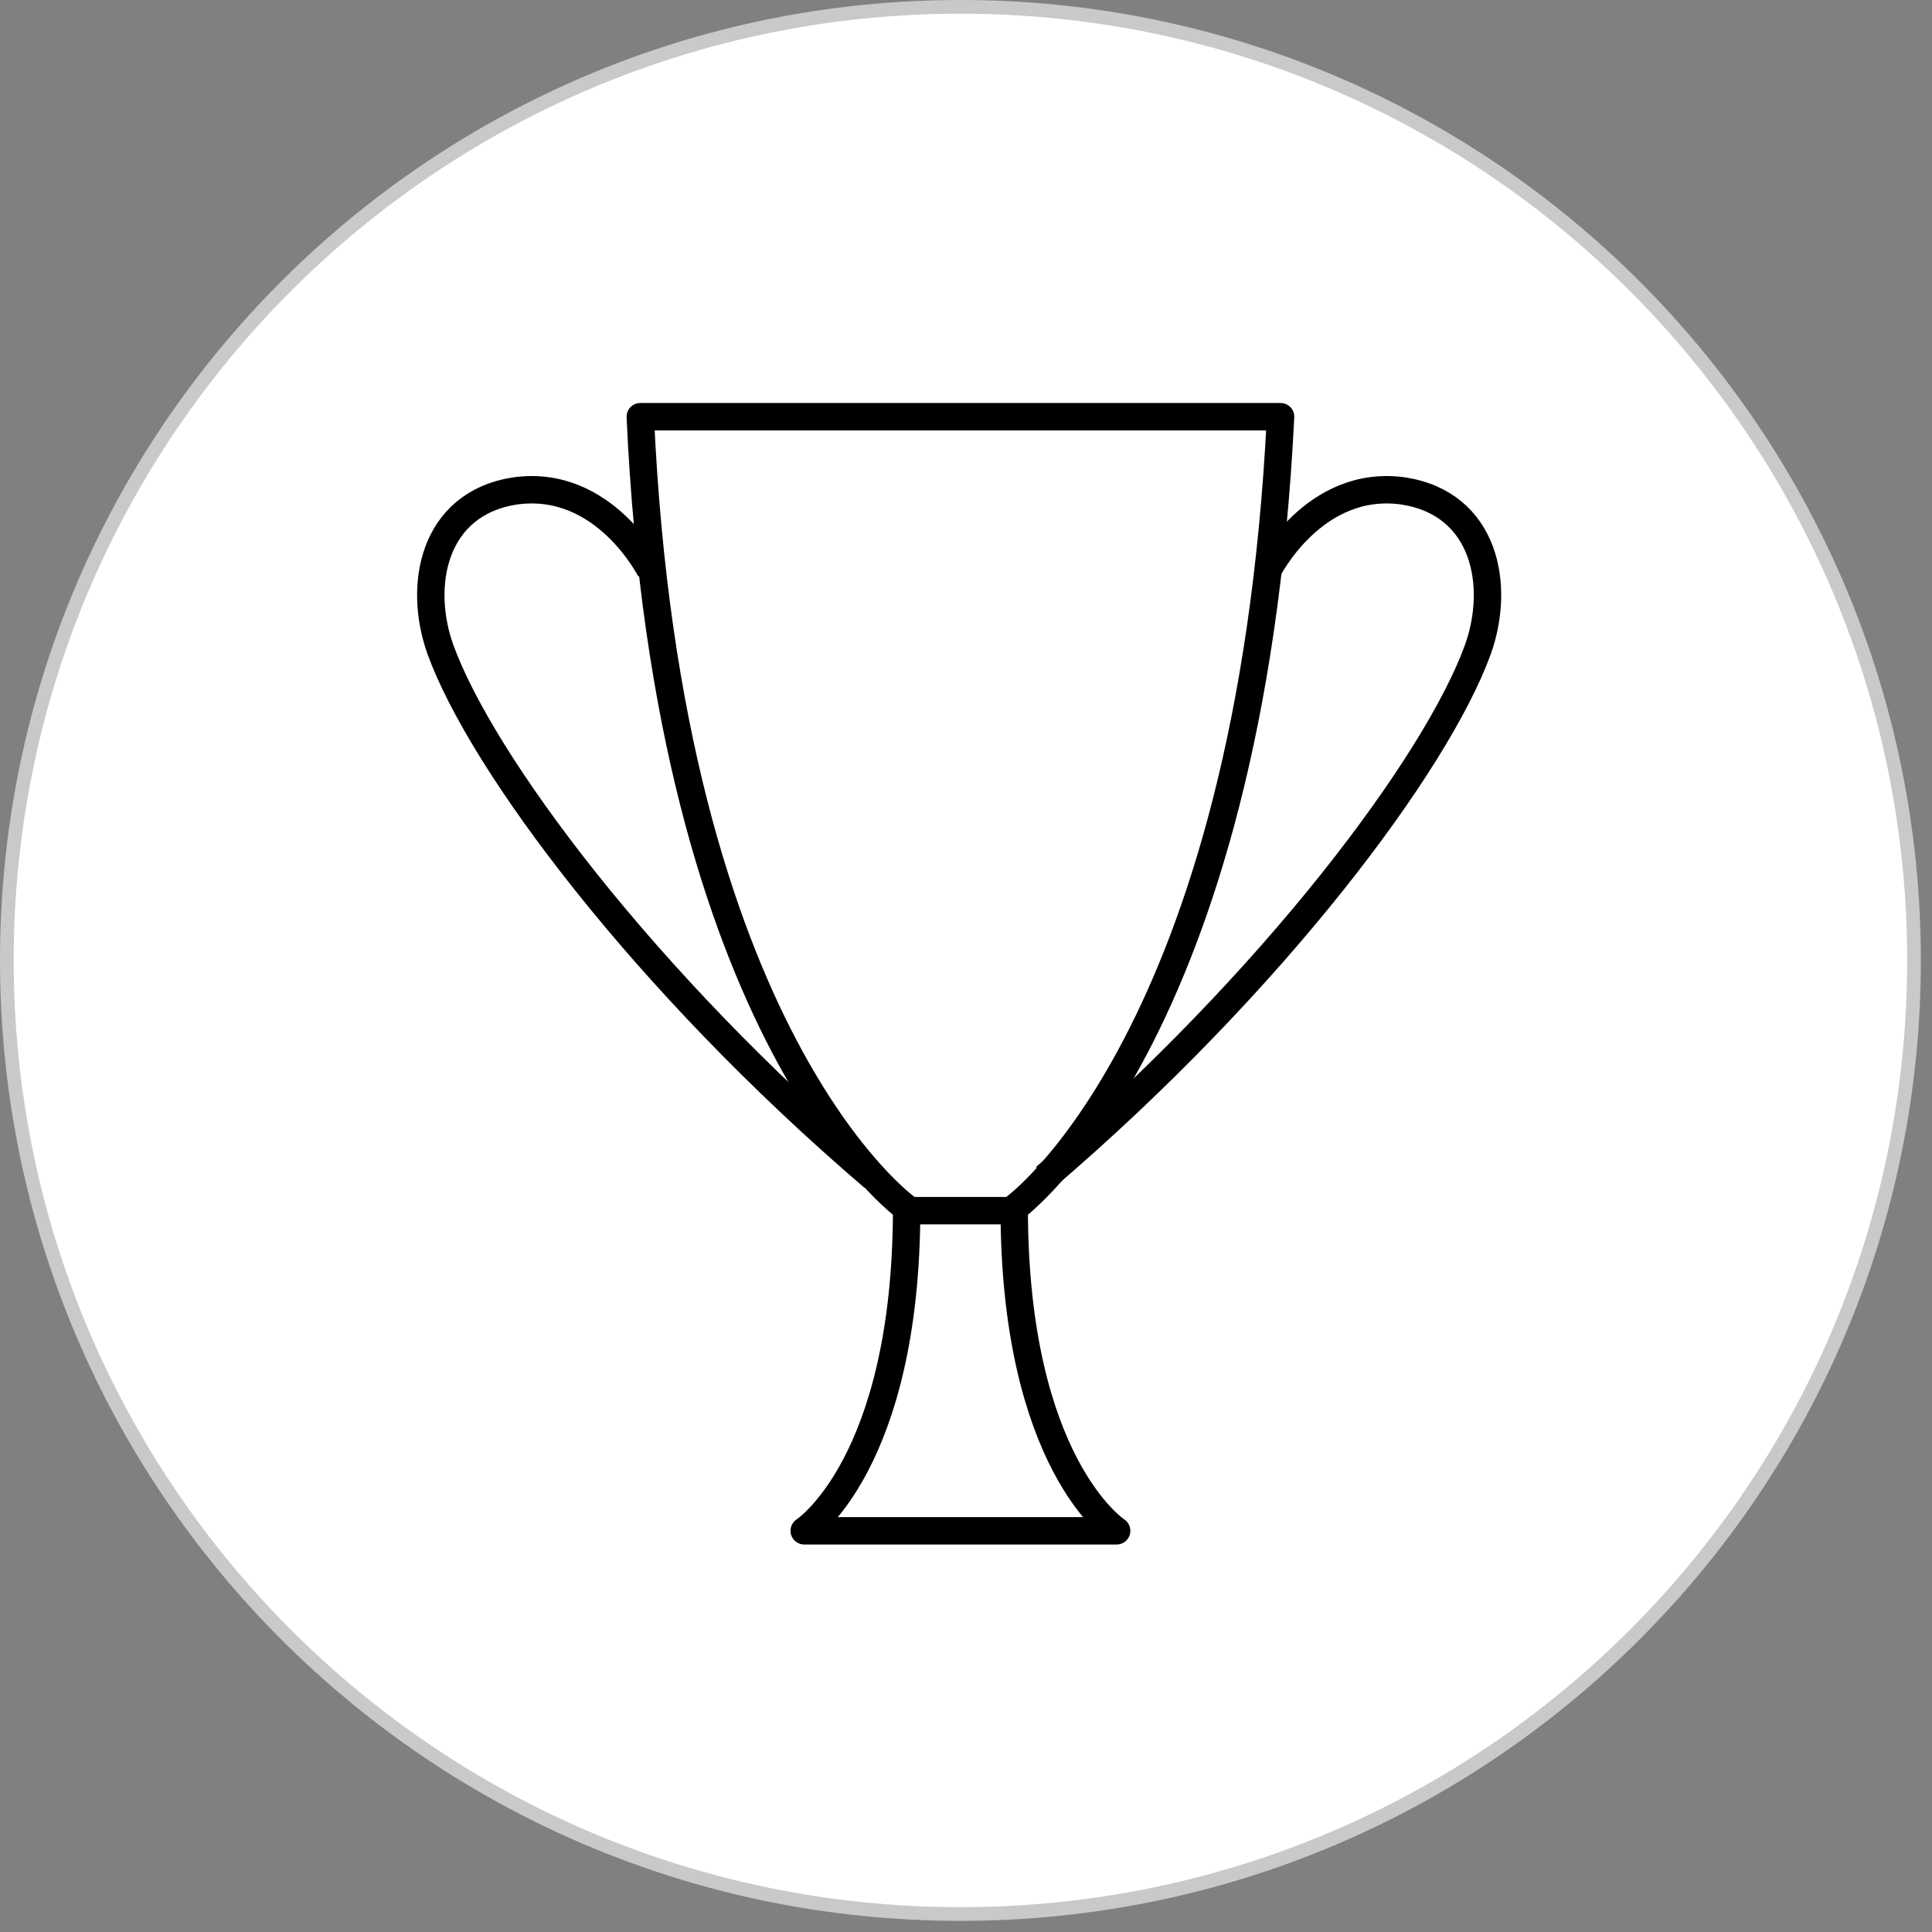
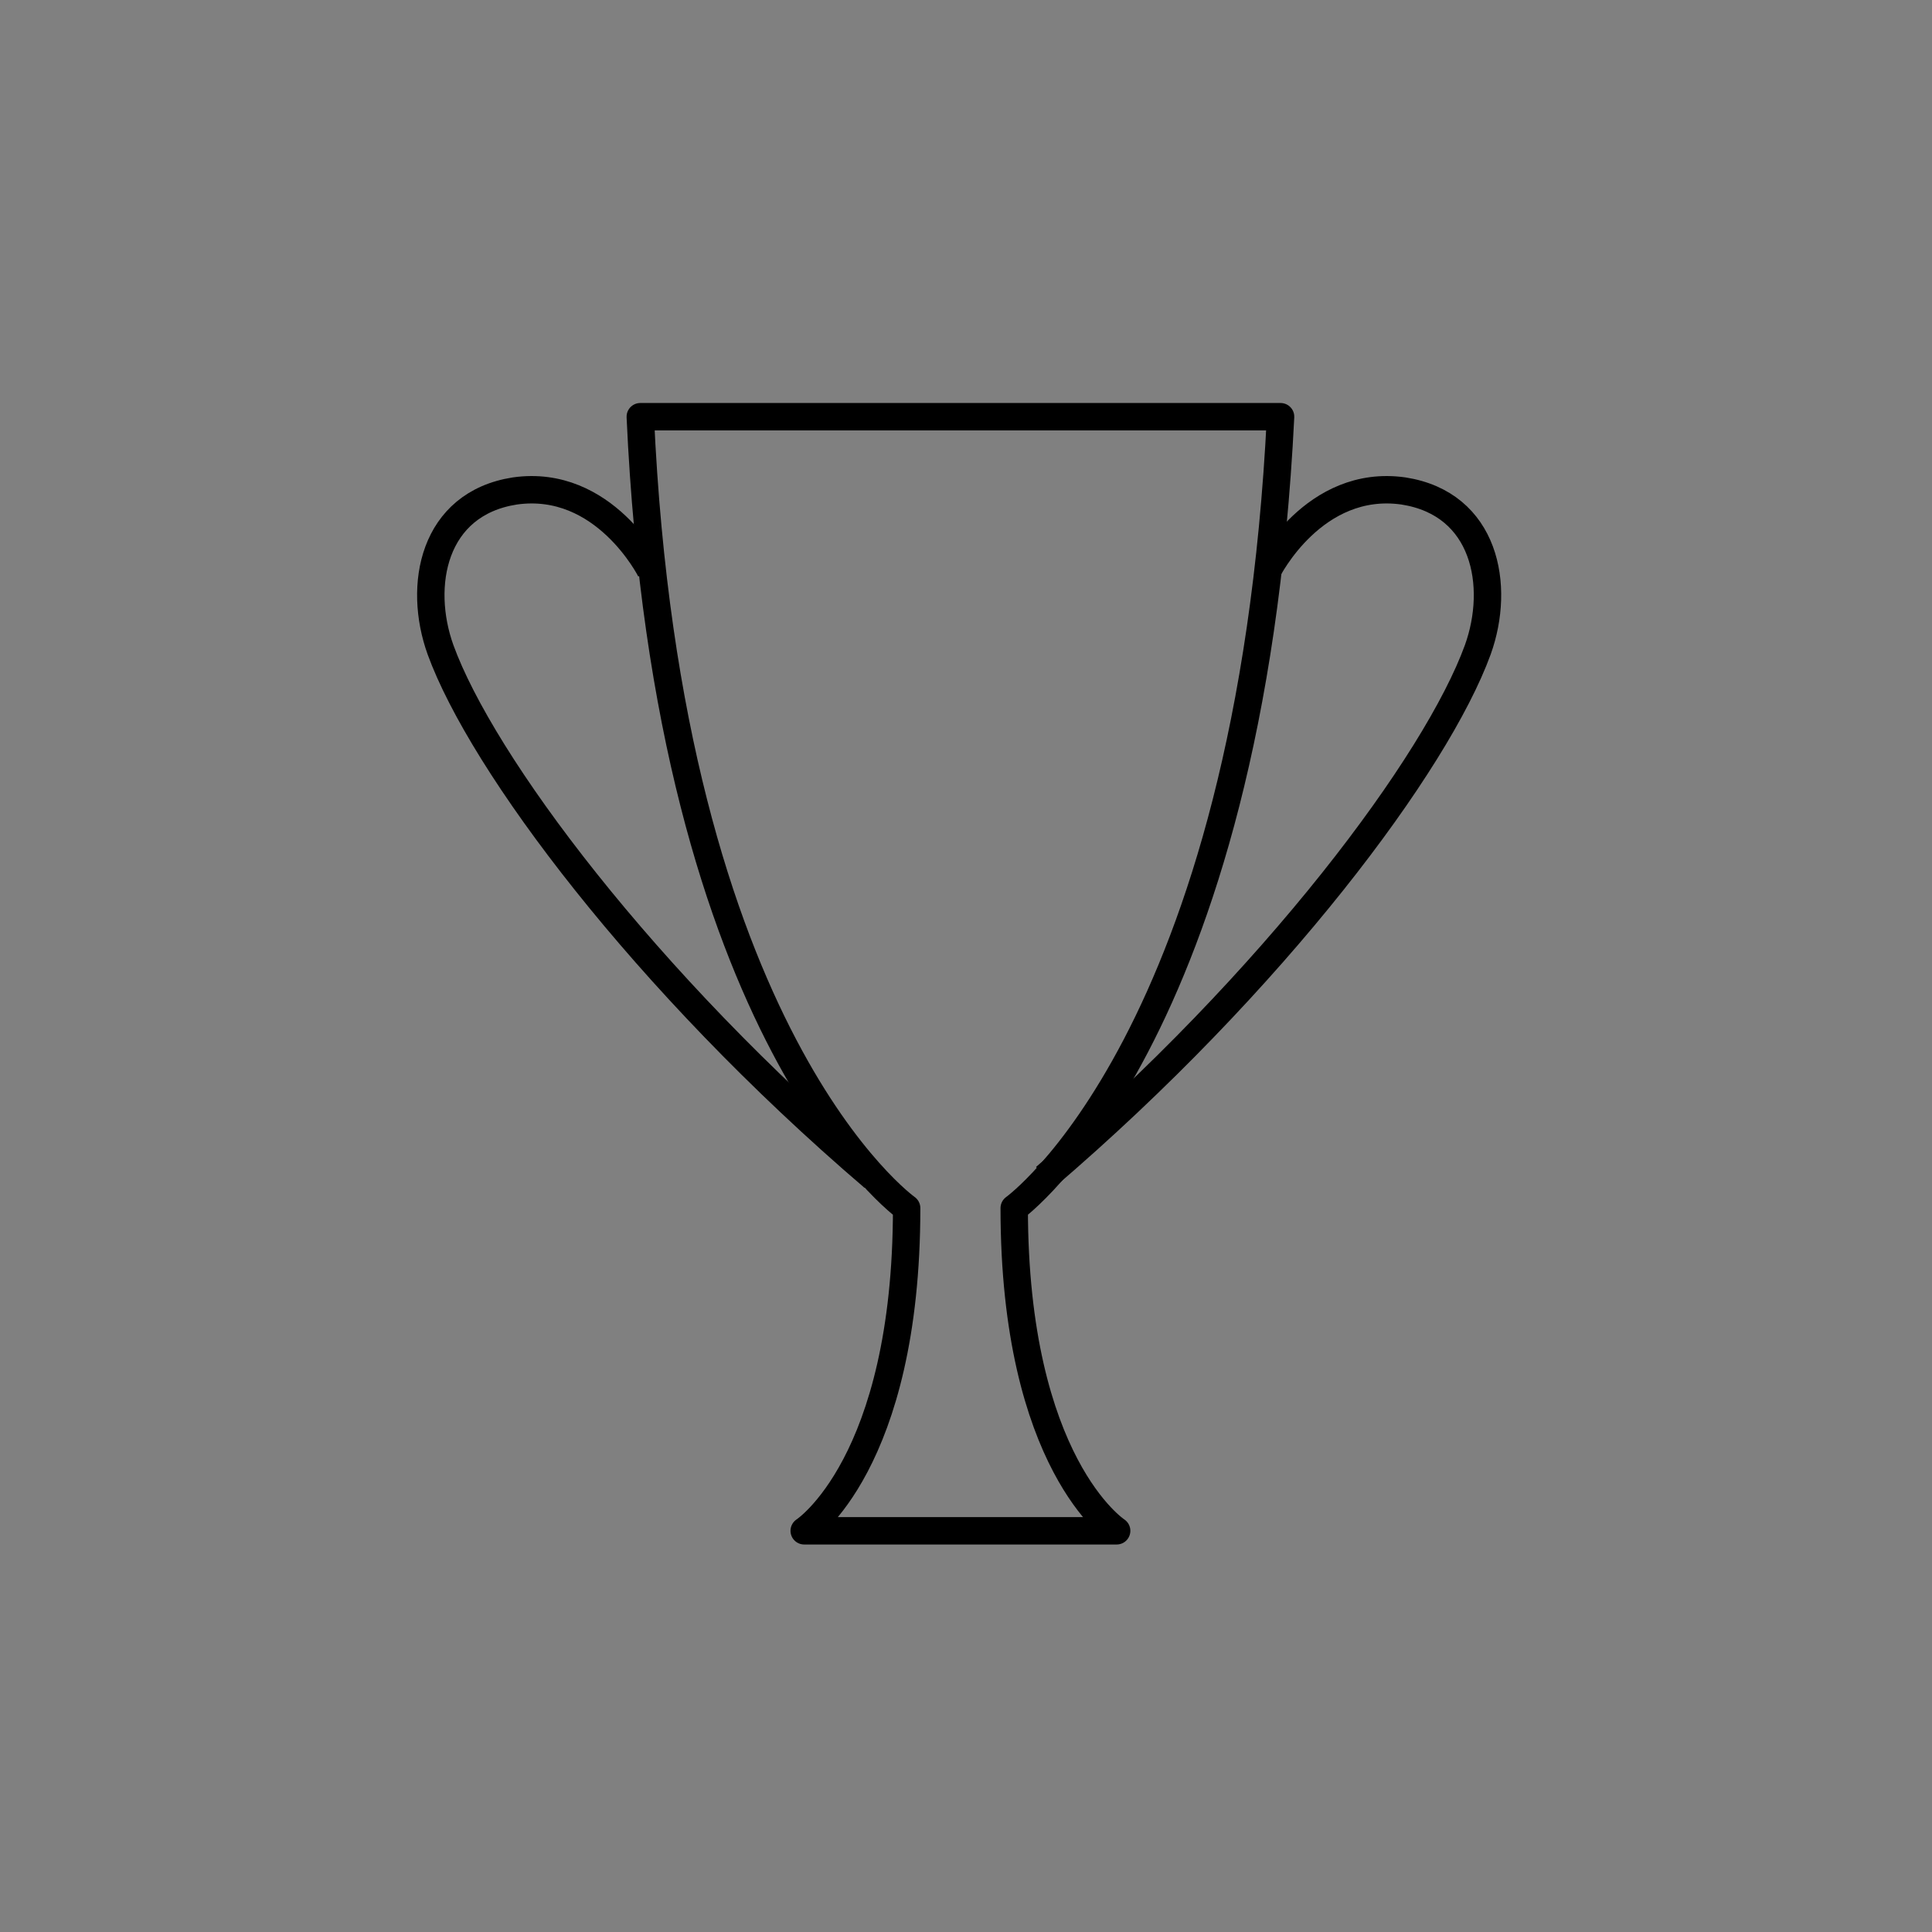
<svg xmlns="http://www.w3.org/2000/svg" width="141" height="141" viewBox="0 0 141 141" fill="none">
  <rect x="0" y="0" width="141" height="141" fill="#808080" stroke="none" />
-   <path d="M139.687 70.094C139.687 108.529 108.529 139.687 70.094 139.687C31.658 139.687 0.5 108.529 0.5 70.094C0.5 31.658 31.658 0.5 70.094 0.5C108.529 0.5 139.687 31.658 139.687 70.094Z" fill="white" stroke="#C9C9C9" />
  <path d="M58.692 111.72C58.692 111.72 66.168 106.86 66.168 88.169C66.168 88.169 48.785 75.832 46.729 30.412H93.458C91.215 75.832 74.019 88.169 74.019 88.169C74.019 106.86 81.495 111.72 81.495 111.72H58.692Z" stroke="black" stroke-width="2" stroke-miterlimit="10" stroke-linejoin="round" />
  <path d="M47.477 41.626C47.477 41.626 44.112 34.897 37.57 35.832C31.589 36.766 30.467 42.748 32.15 47.42C35.14 55.645 46.916 71.533 63.738 85.925" stroke="black" stroke-width="2" stroke-miterlimit="10" stroke-linejoin="round" />
  <path d="M92.523 41.626C92.523 41.626 95.888 34.897 102.43 35.832C108.411 36.766 109.533 42.748 107.851 47.42C104.86 55.645 93.084 71.533 76.262 85.925" stroke="black" stroke-width="2" stroke-miterlimit="10" stroke-linejoin="round" />
-   <path d="M74.206 88.356H65.981" stroke="black" stroke-width="2" stroke-miterlimit="10" stroke-linejoin="round" />
</svg>